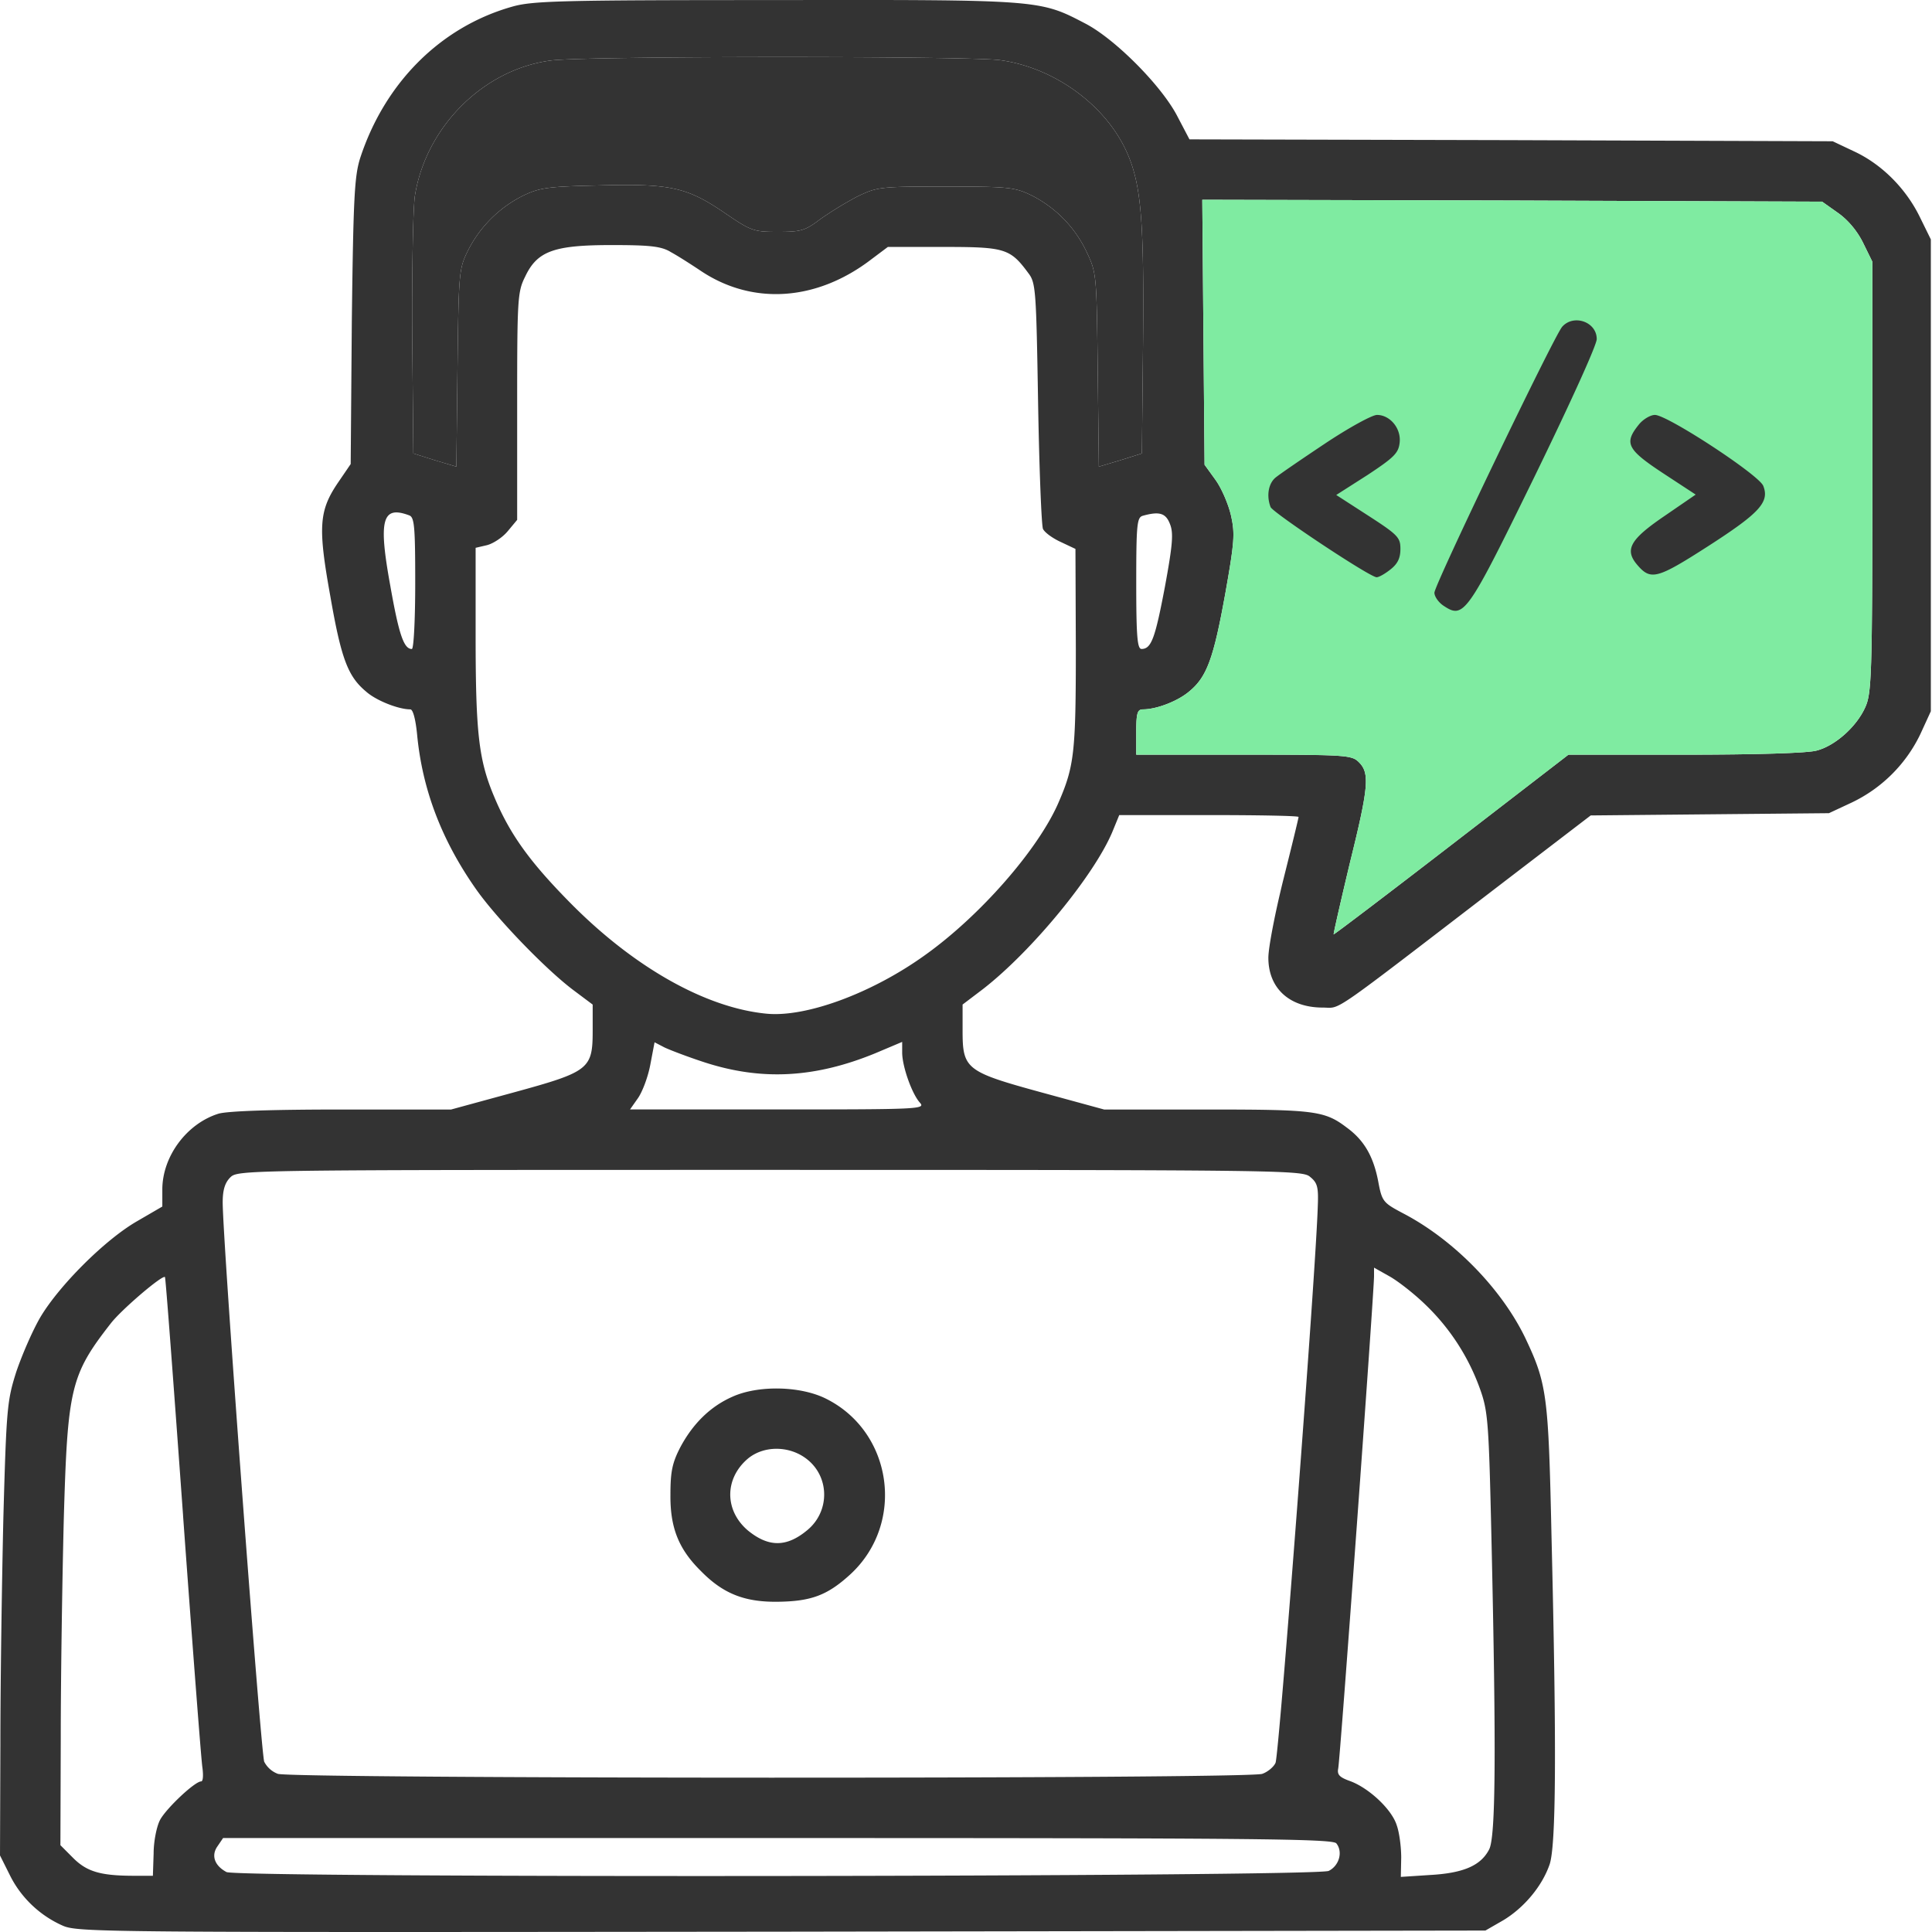
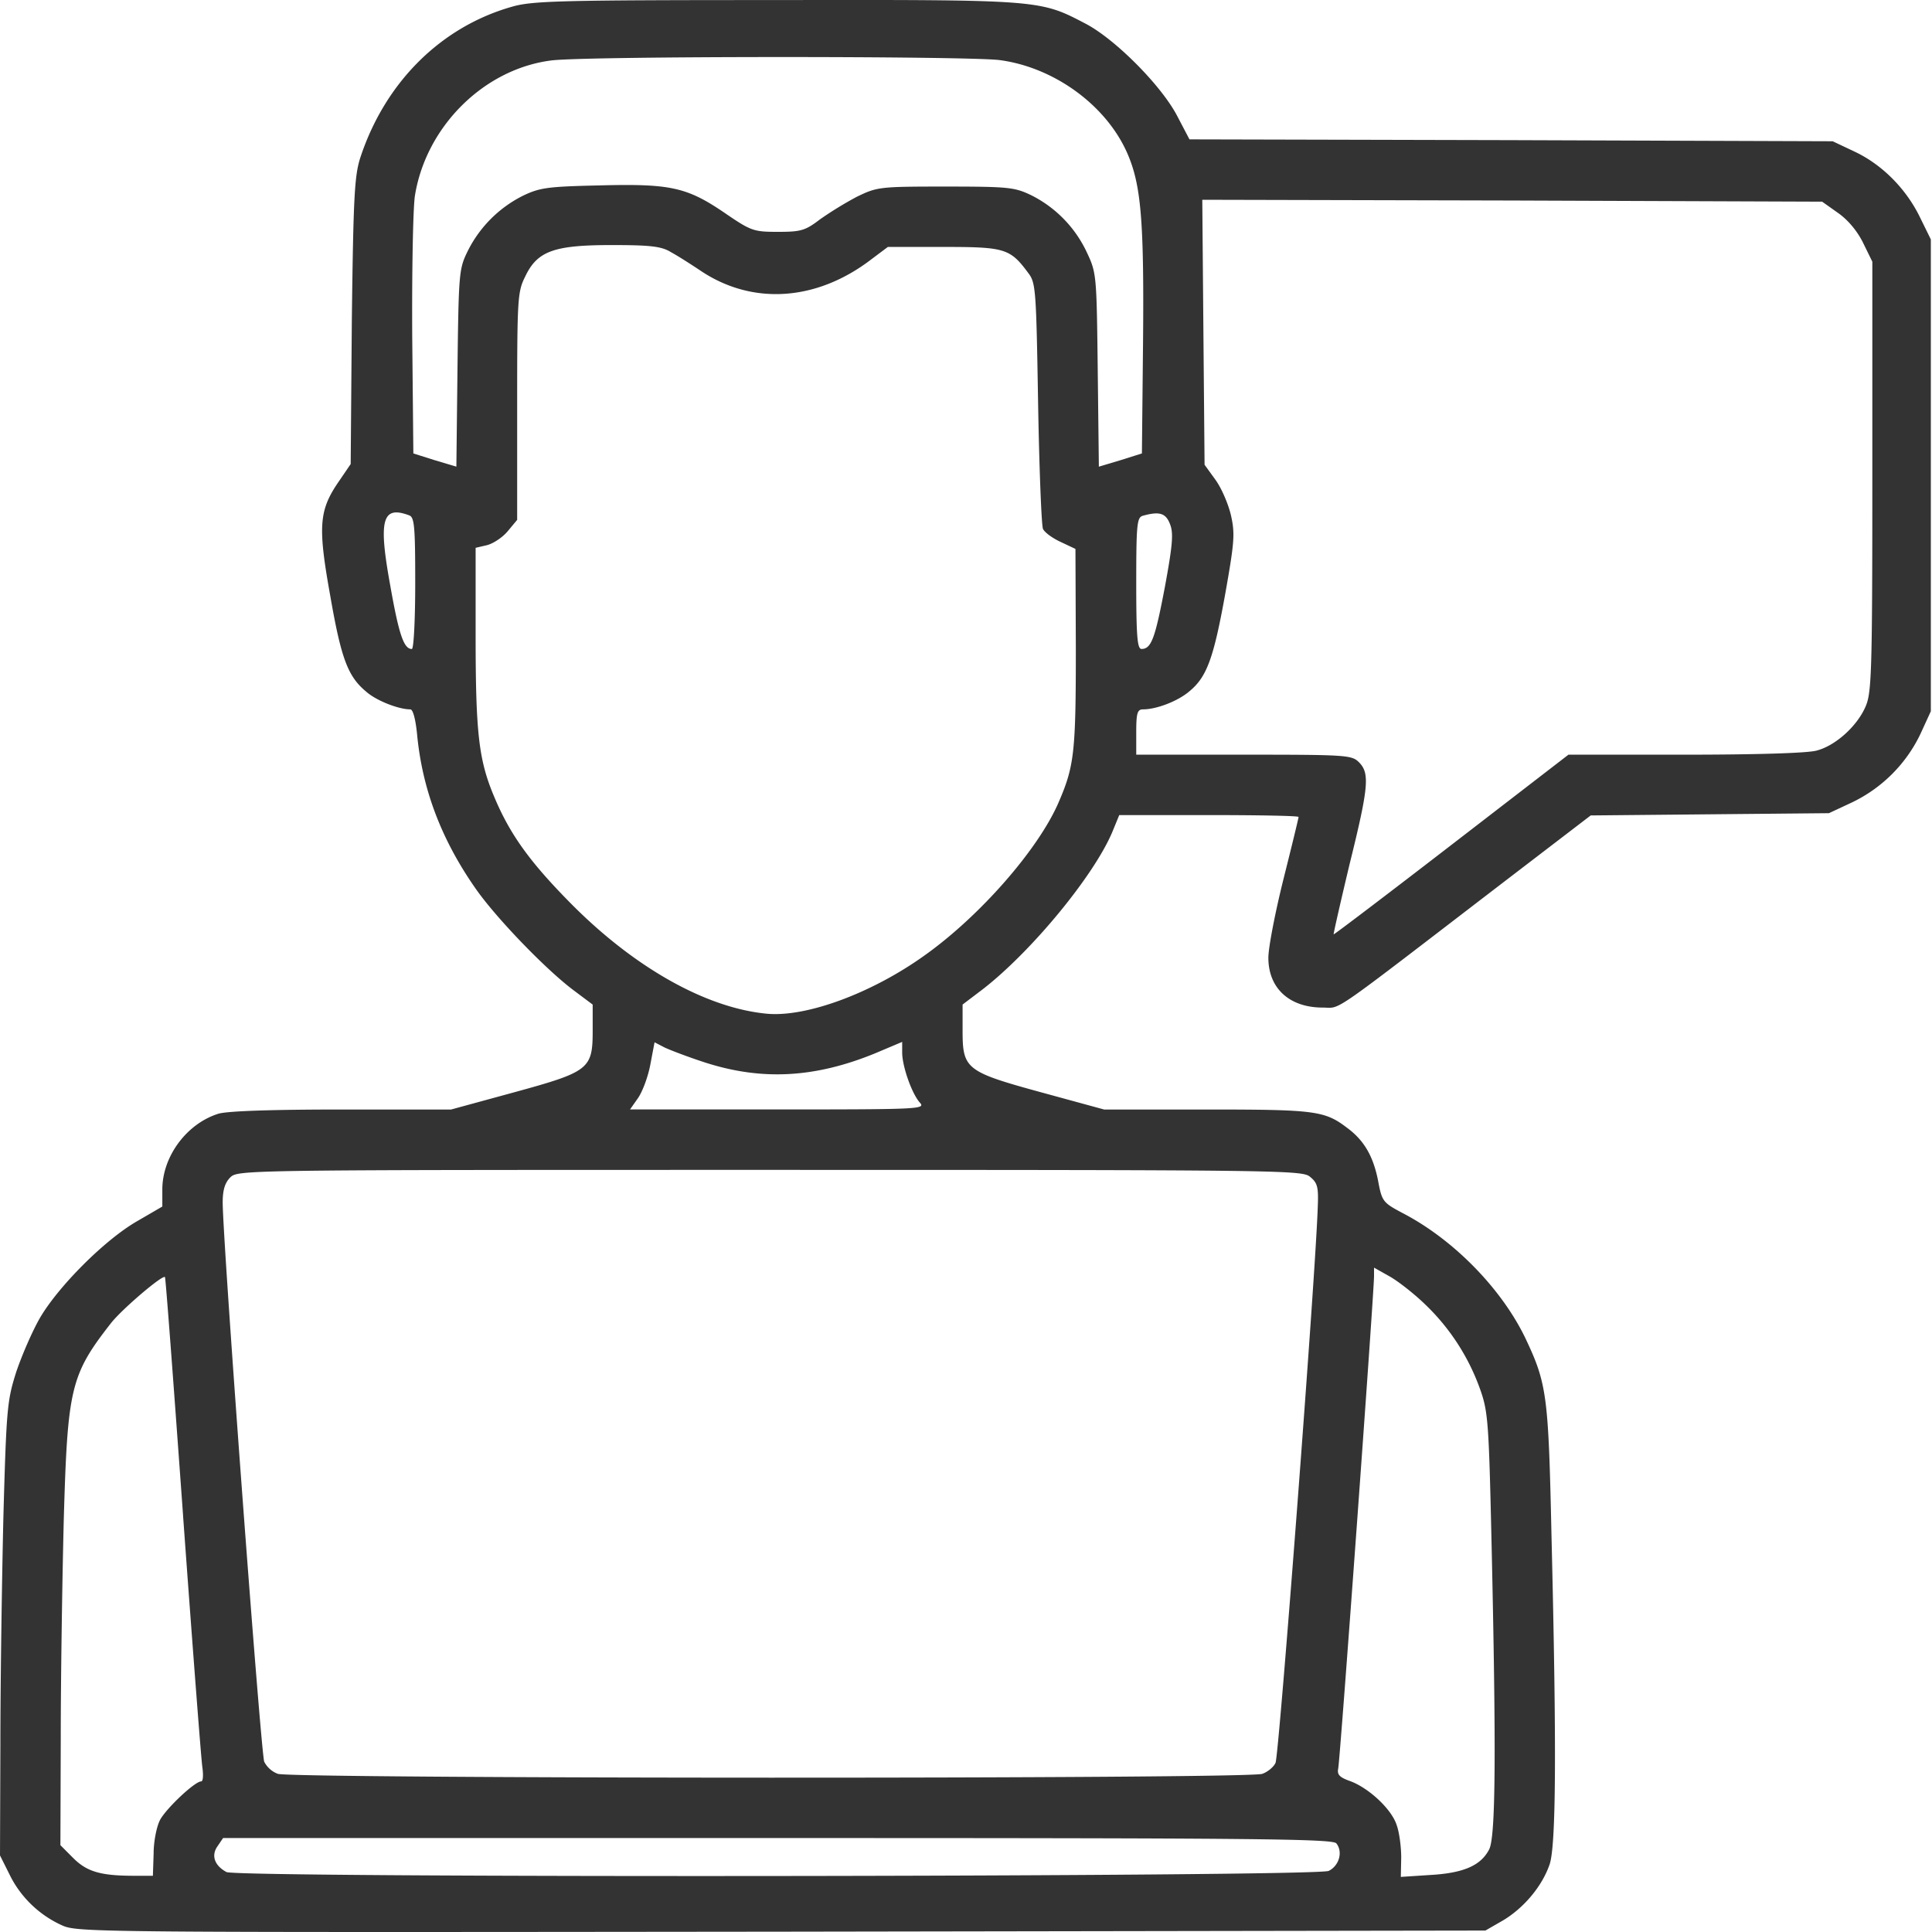
<svg xmlns="http://www.w3.org/2000/svg" width="60" height="60" fill="none">
  <path d="M15.885.213c-2.216.634-3.94 2.369-4.701 4.701-.176.563-.211 1.231-.258 5.077l-.035 4.42-.399.585c-.586.868-.621 1.372-.234 3.517.34 1.958.55 2.497 1.113 2.966.317.282 1.009.551 1.372.551.082 0 .164.305.211.786.164 1.723.774 3.306 1.852 4.83.633.89 2.122 2.438 2.99 3.095l.61.457v.809c0 1.195-.106 1.277-2.462 1.922l-1.935.528h-3.388c-2.192 0-3.54.047-3.833.129-.985.305-1.747 1.324-1.747 2.356v.528l-.786.457c-.996.574-2.414 1.993-3 2.977-.247.422-.575 1.184-.75 1.7-.282.891-.306 1.114-.4 4.514-.046 1.97-.093 5.134-.093 7.045L0 57.622l.305.61c.34.69.926 1.254 1.641 1.57.48.211 1.243.211 22.344.188l21.84-.035.551-.317c.645-.387 1.208-1.055 1.443-1.735.199-.574.222-3.54.058-10.258-.094-4.326-.14-4.677-.82-6.108-.74-1.523-2.216-3.036-3.787-3.856-.621-.329-.657-.364-.774-.997-.152-.785-.445-1.278-.973-1.664-.692-.528-1.008-.563-4.36-.563H34.29l-1.934-.528c-2.357-.645-2.462-.727-2.462-1.922v-.81l.633-.48c1.524-1.184 3.458-3.54 4.021-4.889l.211-.515h2.79c1.524 0 2.779.023 2.779.058 0 .036-.211.903-.47 1.935-.257 1.031-.468 2.121-.468 2.438 0 .95.656 1.547 1.688 1.547.598 0 .094.34 5.627-3.903l2.696-2.064 3.693-.035 3.705-.035.703-.328a4.517 4.517 0 002.134-2.122l.328-.715V7.435l-.34-.692c-.434-.89-1.184-1.641-2.04-2.04l-.668-.316-9.988-.035-9.988-.024-.387-.738c-.493-.938-1.923-2.38-2.849-2.86-1.419-.74-1.372-.74-9.625-.728-6.729 0-7.561.024-8.194.211zm15.158 1.653c1.688.223 3.306 1.396 3.962 2.884.434.985.528 2.099.493 5.897l-.035 3.435-.669.211-.668.2-.035-3.002v-.02c-.035-2.934-.036-2.994-.34-3.637a3.768 3.768 0 00-1.723-1.77c-.516-.247-.692-.27-2.662-.27-2.063 0-2.121.011-2.755.316a11.38 11.38 0 00-1.148.704c-.458.351-.598.386-1.302.386-.762 0-.832-.023-1.688-.61-1.16-.785-1.676-.89-3.892-.831-1.57.035-1.817.07-2.333.316a3.831 3.831 0 00-1.723 1.723c-.27.551-.281.669-.317 3.634l-.035 3.06-.668-.199-.668-.211-.035-3.61c-.012-2.005.023-3.963.082-4.385.34-2.146 2.133-3.94 4.232-4.209 1.067-.14 12.884-.14 13.927-.012zm26.025 4.737c.305.21.598.55.786.926l.293.598v6.682c0 6.225-.024 6.729-.223 7.163-.27.598-.926 1.184-1.5 1.336-.27.082-1.911.129-4.08.129H48.71l-3.635 2.802c-1.992 1.536-3.645 2.79-3.657 2.778-.012-.011.21-.985.492-2.169.598-2.415.633-2.837.293-3.176-.223-.223-.387-.235-3.575-.235h-3.341v-.703c0-.587.035-.704.21-.704.423 0 1.09-.258 1.443-.563.539-.445.75-1.02 1.113-3.036.282-1.594.305-1.852.176-2.426-.082-.352-.293-.844-.48-1.102l-.34-.47-.036-4.114-.035-4.115 9.625.023 9.625.036.48.34zM20.82 7.822c.2.105.622.375.938.586 1.606 1.078 3.6.95 5.299-.352l.516-.387h1.735c1.899 0 2.063.047 2.626.81.234.304.246.515.305 4.032.035 2.04.105 3.81.152 3.916.059.117.305.293.563.41l.445.21.012 3.107c0 3.19-.047 3.635-.528 4.748-.62 1.454-2.438 3.54-4.173 4.772-1.653 1.184-3.705 1.934-4.924 1.805-1.876-.188-4.08-1.43-6.037-3.4-1.278-1.29-1.911-2.157-2.403-3.34-.481-1.138-.575-1.982-.575-5.018v-2.708l.352-.082c.187-.047.48-.235.645-.434l.293-.352v-3.528c0-3.318.011-3.553.246-4.021.375-.798.89-.985 2.684-.985 1.173 0 1.536.035 1.83.21zm-8.112 8.183c.164.058.187.363.187 2.11 0 1.125-.046 2.04-.105 2.04-.246 0-.399-.434-.668-1.958-.375-2.052-.258-2.509.586-2.192zm23.622.258c.117.28.094.62-.152 1.957-.305 1.606-.422 1.934-.727 1.934-.13 0-.164-.386-.164-2.04 0-1.852.023-2.05.21-2.098.505-.14.704-.082.833.247zM21.875 32.99c1.77.575 3.424.493 5.31-.281l.833-.352v.329c0 .433.305 1.29.551 1.559.176.199.012.21-4.408.21h-4.595l.246-.35c.14-.2.317-.67.387-1.056l.129-.68.316.164c.176.082.727.293 1.231.457zm18.804 3.553c.235.187.27.316.246.914-.058 2.016-1.207 17.104-1.313 17.291-.058.13-.246.282-.41.34-.41.165-30.175.153-30.574 0a.788.788 0 01-.422-.375c-.105-.258-1.29-16.178-1.29-17.373 0-.387.071-.61.235-.774.235-.234.387-.234 16.753-.234 15.86 0 16.53.011 16.775.21zm3.576 3.962a6.798 6.798 0 011.711 2.638c.247.691.27 1.043.352 4.619.153 6.74.129 9.284-.07 9.671-.258.504-.797.739-1.84.797l-.904.059.012-.598c0-.328-.058-.785-.14-1.008-.153-.493-.868-1.16-1.454-1.372-.328-.117-.399-.2-.363-.387.058-.246 1.113-14.782 1.113-15.298v-.258l.48.27c.27.152.763.539 1.103.867zM5.685 47.07c.294 4.056.563 7.573.599 7.808.035.246.023.445-.036.445-.199 0-1.09.844-1.277 1.196-.106.199-.2.668-.2 1.043l-.023.692h-.586c-1.044 0-1.466-.13-1.888-.551l-.398-.399.011-3.364c0-1.853.047-4.9.094-6.765.117-4.068.211-4.478 1.466-6.084.34-.434 1.606-1.512 1.676-1.43.023.023.27 3.353.563 7.409zM41.5 57.246c.21.258.094.692-.235.856-.375.188-33.88.223-34.231.036-.375-.2-.48-.516-.281-.798l.175-.258h17.21c14.865 0 17.233.024 17.362.164z" fill="#333" />
-   <path d="M57.068 6.603c.305.21.598.55.786.926l.293.598v6.682c0 6.225-.024 6.729-.223 7.163-.27.598-.926 1.184-1.5 1.336-.27.082-1.911.129-4.08.129H48.71l-3.635 2.802c-1.992 1.536-3.645 2.79-3.657 2.778-.012-.011.21-.985.492-2.169.598-2.415.633-2.837.293-3.176-.223-.223-.387-.235-3.575-.235h-3.341v-.703c0-.587.035-.704.21-.704.423 0 1.09-.258 1.443-.563.539-.445.75-1.02 1.113-3.036.282-1.594.305-1.852.176-2.426-.082-.352-.293-.844-.48-1.102l-.34-.47-.036-4.114-.035-4.115 9.625.023 9.625.036.48.34z" fill="#7FEBA1" />
-   <path d="M31.043 1.866c1.688.223 3.306 1.396 3.962 2.884.434.985.528 2.099.493 5.897l-.035 3.435-.669.211-.668.2-.035-3.002v-.02c-.035-2.934-.036-2.994-.34-3.637a3.768 3.768 0 00-1.723-1.77c-.516-.247-.692-.27-2.662-.27-2.063 0-2.121.011-2.755.316a11.38 11.38 0 00-1.148.704c-.458.351-.598.386-1.302.386-.762 0-.832-.023-1.688-.61-1.16-.785-1.676-.89-3.892-.831-1.57.035-1.817.07-2.333.316a3.831 3.831 0 00-1.723 1.723c-.27.551-.281.669-.317 3.634l-.035 3.06-.668-.199-.668-.211-.035-3.61c-.012-2.005.023-3.963.082-4.385.34-2.146 2.133-3.94 4.232-4.209 1.067-.14 12.884-.14 13.927-.012zm17.467 8.289c-.27.328-3.963 8.007-3.963 8.253 0 .117.129.305.293.41.621.41.727.258 2.813-4.01 1.102-2.262 1.935-4.09 1.935-4.278 0-.54-.727-.786-1.079-.375zm-7.363 3.622c-.739.493-1.442.973-1.548 1.067-.21.188-.27.563-.14.903.07.175 3.083 2.18 3.294 2.18.07 0 .258-.105.434-.246.222-.176.304-.352.304-.633 0-.352-.07-.434-.996-1.032l-.997-.644.974-.622c.832-.55.96-.68.996-1.008.047-.446-.305-.856-.704-.856-.152 0-.879.399-1.617.891zm9.744-.586c-.469.586-.363.774.856 1.57l.914.599-.973.668c-1.067.727-1.242 1.043-.844 1.512.422.493.61.446 2.216-.586 1.582-1.02 1.899-1.36 1.7-1.864-.13-.34-2.978-2.204-3.365-2.204-.14 0-.375.14-.504.305zM22.743 43.378c-.691.305-1.23.844-1.617 1.571-.247.48-.305.75-.305 1.465-.012 1.032.258 1.7.95 2.38.69.704 1.36.962 2.379.95 1.043-.012 1.548-.2 2.263-.856 1.711-1.583 1.313-4.42-.762-5.451-.798-.399-2.11-.422-2.908-.059zm2.298 1.923c.727.55.739 1.63.035 2.215-.645.54-1.207.54-1.852.012-.727-.621-.727-1.606 0-2.227.492-.41 1.278-.41 1.817 0z" fill="#333" />
</svg>